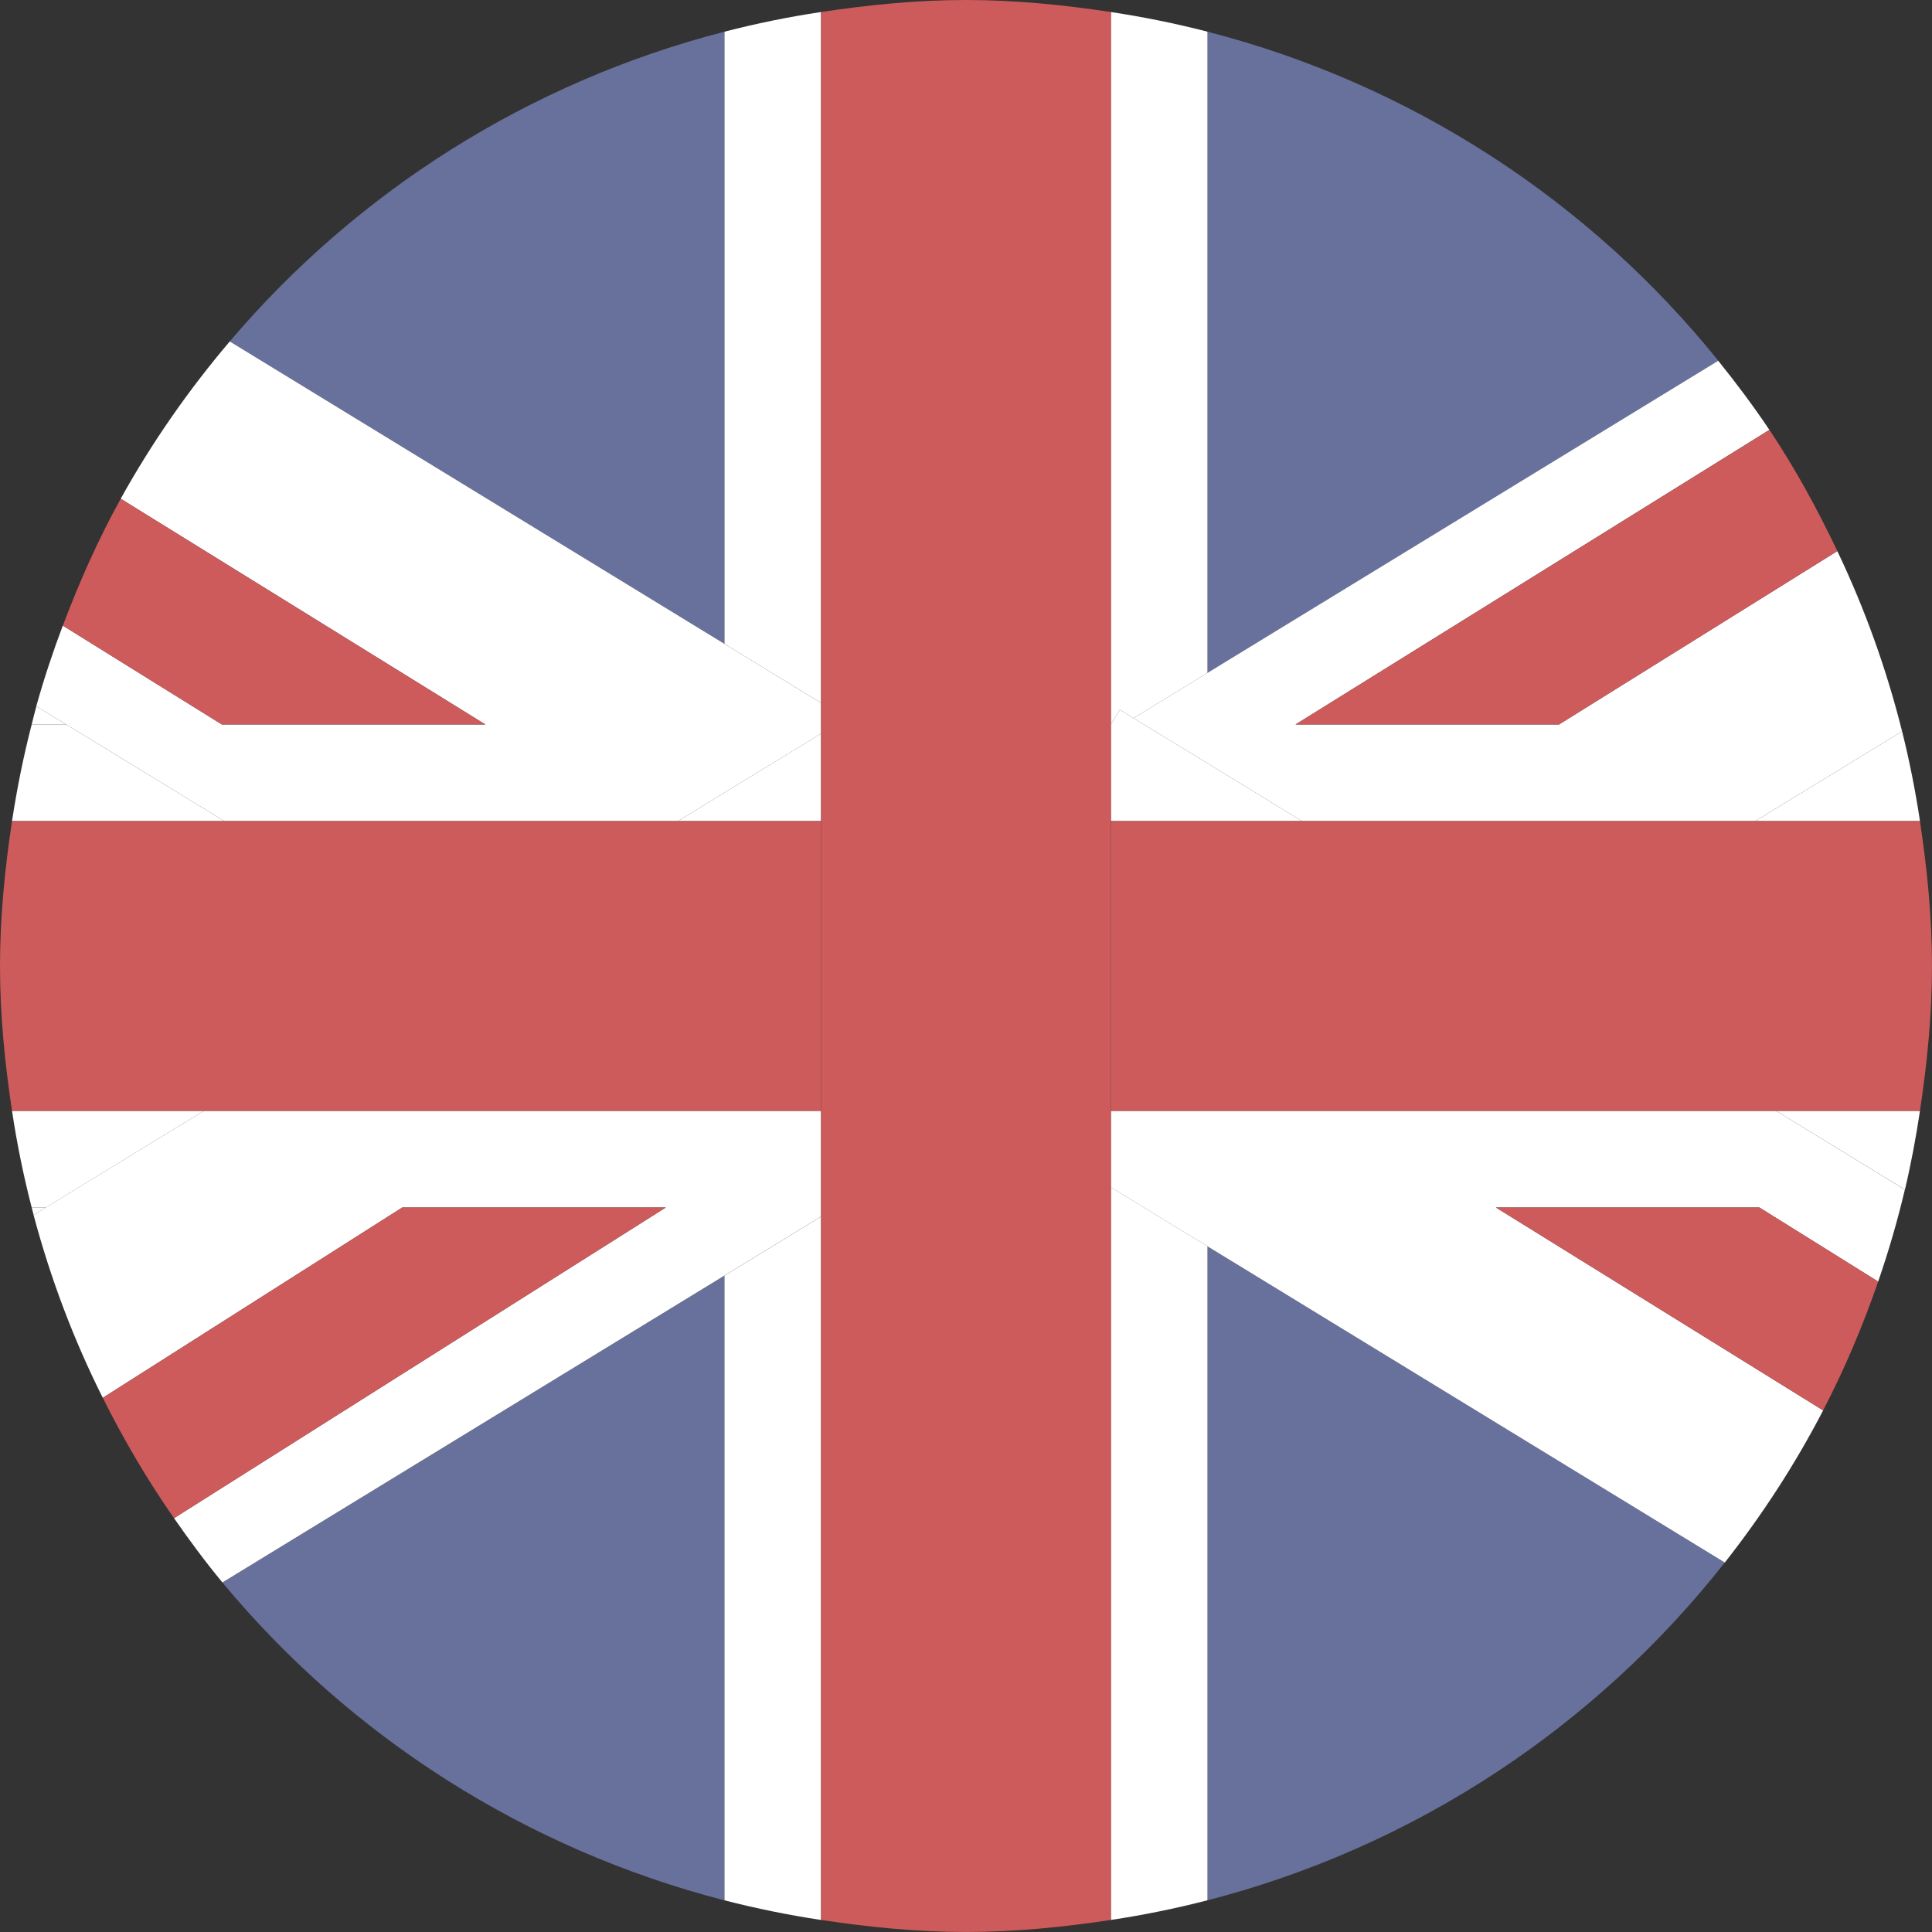
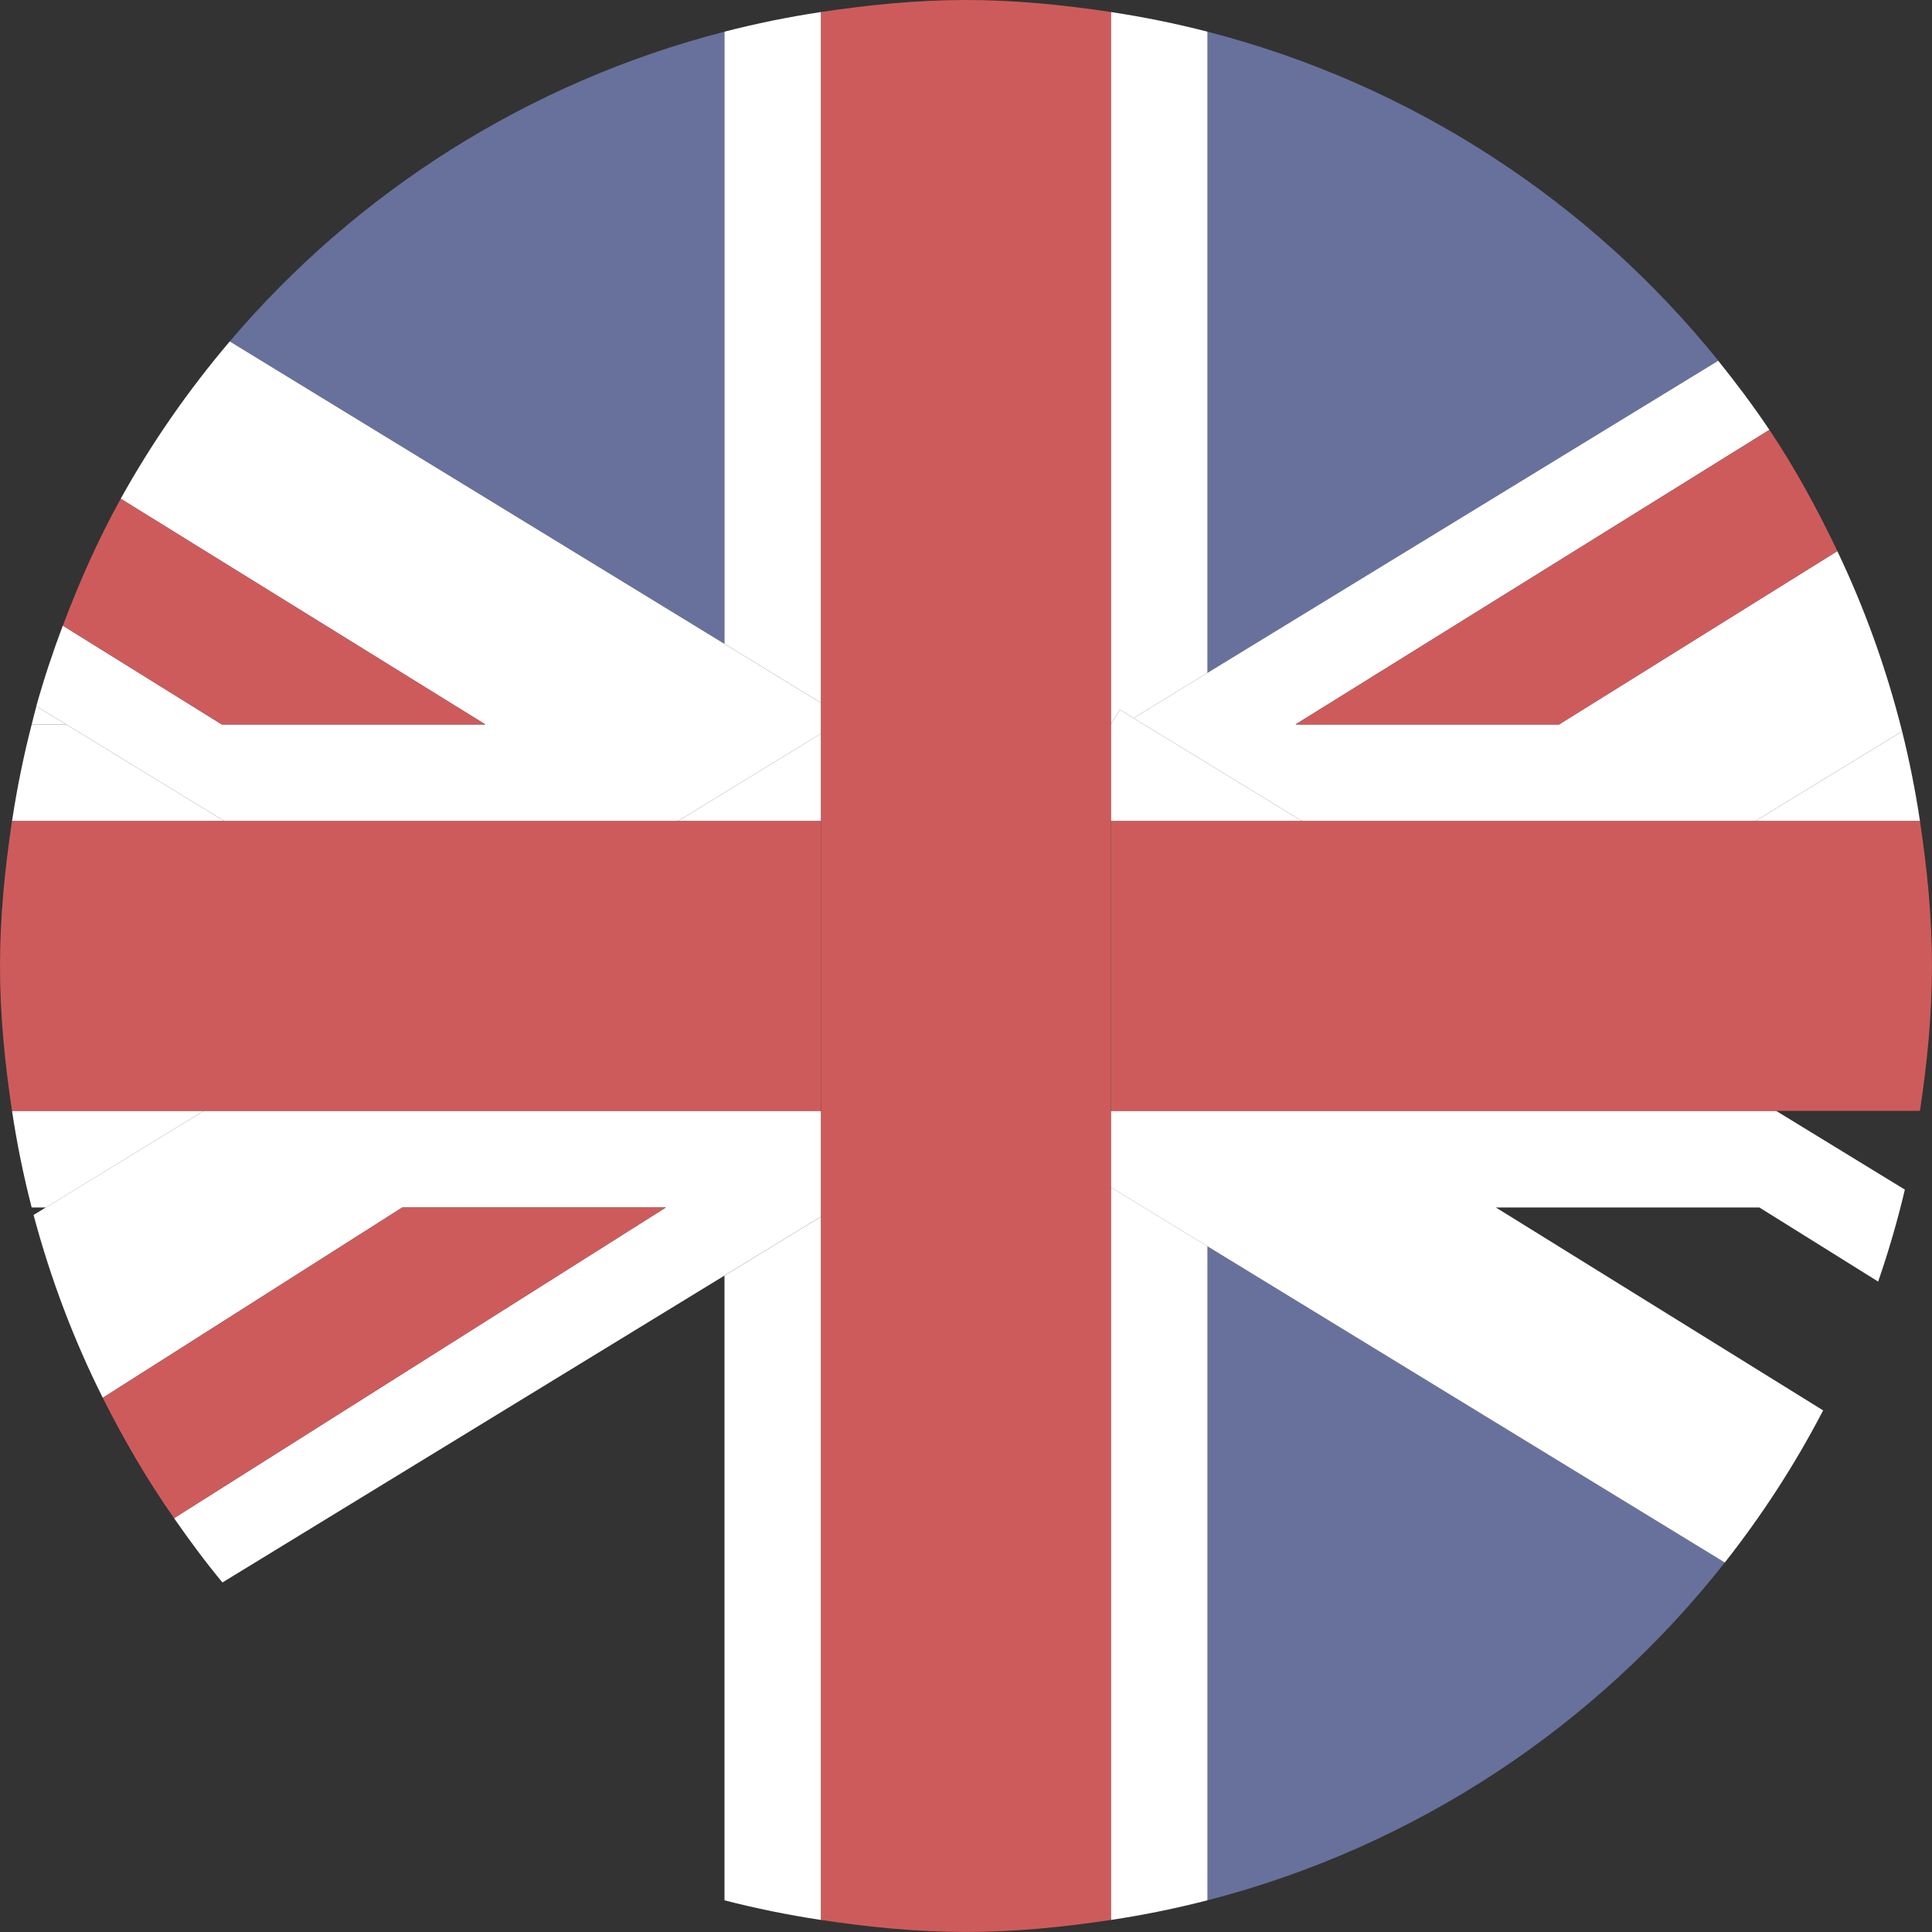
<svg xmlns="http://www.w3.org/2000/svg" id="Layer_1" data-name="Layer 1" viewBox="0 0 625.05 625.05">
  <rect x="0" y="0" width="625.05" height="625.05" fill="#333333" stroke="none" />
  <defs>
    <style>      .cls-1 {        fill: #ce5b5b;      }      .cls-2 {        fill: #fff;      }      .cls-3 {        fill: #67719b;      }    </style>
  </defs>
  <path class="cls-3" d="M234.39,10.25c-63.36,16.34-118.95,51.82-160.06,100.21l160.06,97.85V10.25Z" />
-   <path class="cls-3" d="M71.96,511.98c41.32,49.77,97.9,86.18,162.43,102.84v-202.12l-162.43,99.29Z" />
-   <path class="cls-2" d="M10.25,390.65c.2.81.41,1.61.63,2.42l3.94-2.42h-4.56Z" />
  <path class="cls-3" d="M555.92,116.71c-41.57-51.58-99.19-89.43-165.26-106.46v207.47l165.26-101.01Z" />
  <path class="cls-3" d="M390.65,614.8c67.24-17.35,125.65-56.3,167.37-109.29l-167.37-102.29v211.58Z" />
  <path class="cls-2" d="M11.77,228.47c-.55,1.95-1.02,3.95-1.52,5.92h11.2l-9.69-5.92Z" />
  <path class="cls-2" d="M621.16,265.64c-1.48-9.84-3.41-19.52-5.78-29.03l-47.49,29.03h53.27Z" />
  <path class="cls-2" d="M21.45,234.39h-11.2c-2.64,10.24-4.75,20.64-6.36,31.25h68.69l-51.13-31.25Z" />
-   <path class="cls-2" d="M616.3,384.86c1.98-8.36,3.56-16.86,4.86-25.46h-46.52l41.66,25.46Z" />
  <path class="cls-2" d="M65.94,359.4H3.89c1.59,10.61,3.72,21.02,6.36,31.25h4.58l51.11-31.25Z" />
  <path class="cls-2" d="M265.64,227.41V3.89c-10.61,1.59-21.02,3.72-31.25,6.36v198.06l31.25,19.1Z" />
  <path class="cls-2" d="M359.4,384.12v237.03c10.61-1.59,21.02-3.72,31.25-6.36v-211.58l-31.25-19.1Z" />
  <path class="cls-2" d="M234.39,412.69v202.11c10.24,2.64,20.64,4.75,31.25,6.36v-227.56l-31.25,19.1Z" />
  <path class="cls-2" d="M362.29,229.61l4.44,2.72,23.92-14.63V10.25c-10.24-2.64-20.64-4.75-31.25-6.36v230.45l2.89-4.73Z" />
  <path class="cls-2" d="M72.58,265.64h146.73l46.33-28.31v-9.91l-31.25-19.11L74.33,110.46c-13.34,15.72-25.2,32.72-35.28,50.89l117.99,73.04h-85.26l-51.46-31.99c-3.22,8.53-6.09,17.2-8.58,26.06l9.7,5.92,51.13,31.25Z" />
  <path class="cls-2" d="M366.73,232.33l54.5,33.31h146.65l47.49-29.03c-5.08-20.31-12.11-39.8-20.95-58.32l-90.04,56.1h-85.26l153.32-95.32c-5.17-7.72-10.74-15.14-16.55-22.36l-165.25,100.99-23.92,14.63Z" />
  <path class="cls-1" d="M157.04,234.39l-117.98-73.04c-7.27,13.11-13.38,26.88-18.72,41.05l51.44,31.99h85.26Z" />
  <path class="cls-1" d="M504.38,234.39l90.05-56.1c-6.48-13.59-13.66-26.78-21.97-39.21l-153.34,95.3h85.26Z" />
  <path class="cls-2" d="M359.4,359.4v24.72l31.25,19.1,167.37,102.3c12.06-15.33,22.75-31.77,31.81-49.22l-105.88-65.65h85.26l38.42,23.97c3.36-9.72,6.25-19.63,8.64-29.75l-41.64-25.47h-215.23Z" />
  <polygon class="cls-2" points="421.23 265.64 366.73 232.33 362.29 229.61 359.4 234.35 359.4 265.64 421.23 265.64" />
  <path class="cls-2" d="M265.64,393.59v-34.19H65.94l-51.13,31.25-3.95,2.42c5.5,20.64,13,40.42,22.39,59.16l96.9-61.58h85.26l-159.11,100.52c4.97,7.13,10.13,14.13,15.66,20.8l162.43-99.29,31.25-19.1Z" />
  <polygon class="cls-2" points="219.31 265.64 265.64 265.64 265.64 237.33 219.31 265.64" />
-   <path class="cls-1" d="M483.96,390.65l105.87,65.63c6.94-13.34,12.83-27.28,17.81-41.67l-38.42-23.95h-85.26Z" />
  <path class="cls-1" d="M130.15,390.65l-96.9,61.58c6.8,13.56,14.42,26.6,23.05,38.94l159.11-100.52h-85.26Z" />
  <path class="cls-1" d="M421.23,265.64h-61.83v93.76h261.75c2.31-15.33,3.89-30.91,3.89-46.88s-1.58-31.55-3.89-46.88h-199.92Z" />
  <path class="cls-1" d="M265.64,359.4v-93.76H3.89c-2.31,15.33-3.89,30.91-3.89,46.88s1.58,31.55,3.89,46.88h261.75Z" />
  <path class="cls-1" d="M359.4,621.16V3.89c-15.33-2.31-30.91-3.89-46.88-3.89s-31.55,1.58-46.88,3.89v617.26c15.33,2.31,30.91,3.89,46.88,3.89s31.55-1.58,46.88-3.89Z" />
</svg>